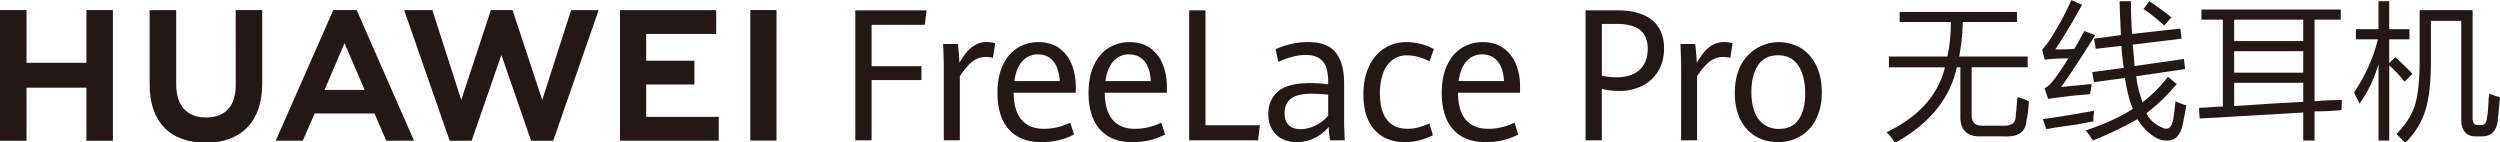
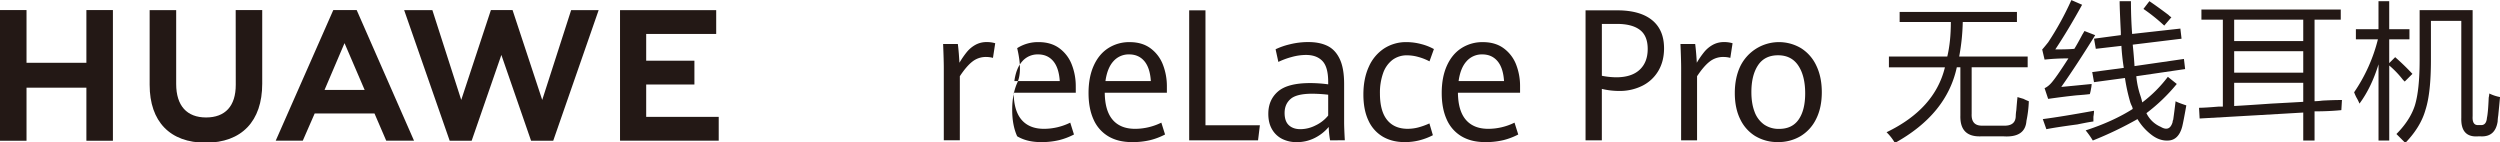
<svg xmlns="http://www.w3.org/2000/svg" id="图层_1" data-name="图层 1" viewBox="0 0 2544.3 144.63">
  <defs>
    <style>.cls-1{fill:#231815;}</style>
  </defs>
  <title>画板 1</title>
  <polygon class="cls-1" points="87.92 63.9 26.99 63.9 26.99 10.24 0 10.24 0 143.24 26.99 143.24 26.99 89.23 87.92 89.23 87.92 143.24 114.91 143.24 114.91 10.24 87.92 10.24 87.92 63.9" />
  <path class="cls-1" d="M239.94,86.37c0,21.62-10.74,33.17-30.23,33.17S179.3,107.67,179.3,85.45V10.32h-27V86.37c0,37.41,20.78,58.86,57,58.86,36.59,0,57.57-21.85,57.57-60v-75h-27Z" />
  <polygon class="cls-1" points="551.83 101.7 521.63 10.22 499.6 10.22 469.41 101.7 440.03 10.3 411.31 10.3 457.66 143.25 480.01 143.25 510.25 55.91 540.49 143.25 563.02 143.25 609.26 10.3 581.27 10.3 551.83 101.7" />
  <polygon class="cls-1" points="657.64 86 706.72 86 706.72 61.78 657.64 61.78 657.64 34.55 728.89 34.55 728.89 10.33 631.01 10.33 631.01 143.16 731.45 143.16 731.45 118.94 657.64 118.94 657.64 86" />
-   <rect class="cls-1" x="763.63" y="10.23" width="26.62" height="132.83" />
  <path class="cls-1" d="M381.13,115.48l11.94,27.69h28.29L363,10.24H339.2L280.6,143.17h27.55l12.11-27.69ZM350.63,43.9,371.1,91.5H330.3Z" />
-   <polygon class="cls-1" points="870.46 10.52 943.03 10.52 941.18 25.23 887.04 25.23 887.04 67.34 937.74 67.34 937.74 81.5 887.04 81.5 887.04 142.81 870.46 142.81 870.46 10.52" />
  <path class="cls-1" d="M960.52,69.44q0-8.22-.7-24.66h15q.53,4.11,1,9.91c.29,3.87.5,6.93.61,9.18a88.93,88.93,0,0,1,7.59-11,30.29,30.29,0,0,1,8.73-7.26,23.21,23.21,0,0,1,11.46-2.79,29.44,29.44,0,0,1,8.64,1.19l-2.29,14.89a26.61,26.61,0,0,0-7-.92,22.06,22.06,0,0,0-13.85,4.62q-6,4.62-12.87,14.94v65.23H960.52Z" />
-   <path class="cls-1" d="M1094.85,94.39h-63.23q.18,18.36,8.07,27.54t22.8,9.18a60.87,60.87,0,0,0,26.72-6.3l3.79,12.06a68.29,68.29,0,0,1-15.13,5.75,76.43,76.43,0,0,1-18.56,2q-14.19,0-24.11-5.93a37.29,37.29,0,0,1-15-17.14q-5.07-11.18-5.07-26.9,0-16.17,5.29-27.87T1035.2,49A39.33,39.33,0,0,1,1057,42.86q12.7,0,21.21,6.3a37.14,37.14,0,0,1,12.56,16.58,60.24,60.24,0,0,1,4.06,22.34Zm-16.31-11.88q-.88-13.51-6.66-20.33t-15.48-6.81a20.65,20.65,0,0,0-15.91,6.9q-6.32,6.9-8.16,20.24Z" />
+   <path class="cls-1" d="M1094.85,94.39h-63.23q.18,18.36,8.07,27.54t22.8,9.18a60.87,60.87,0,0,0,26.72-6.3l3.79,12.06a68.29,68.29,0,0,1-15.13,5.75,76.43,76.43,0,0,1-18.56,2q-14.19,0-24.11-5.93q-5.07-11.18-5.07-26.9,0-16.17,5.29-27.87T1035.2,49A39.33,39.33,0,0,1,1057,42.86q12.7,0,21.21,6.3a37.14,37.14,0,0,1,12.56,16.58,60.24,60.24,0,0,1,4.06,22.34Zm-16.31-11.88q-.88-13.51-6.66-20.33t-15.48-6.81a20.65,20.65,0,0,0-15.91,6.9q-6.32,6.9-8.16,20.24Z" />
  <path class="cls-1" d="M1187.56,94.39h-63.23q.18,18.36,8.07,27.54t22.8,9.18a60.8,60.8,0,0,0,26.71-6.3l3.79,12.06a68.21,68.21,0,0,1-15.12,5.75,76.49,76.49,0,0,1-18.56,2q-14.2,0-24.12-5.93a37.32,37.32,0,0,1-15-17.14q-5.07-11.18-5.07-26.9,0-16.17,5.29-27.87T1127.9,49a39.36,39.36,0,0,1,21.83-6.12q12.69,0,21.2,6.3a37.09,37.09,0,0,1,12.57,16.58,60.44,60.44,0,0,1,4.06,22.34Zm-16.32-11.88q-.87-13.51-6.65-20.33t-15.48-6.81a20.68,20.68,0,0,0-15.92,6.9q-6.3,6.9-8.15,20.24Z" />
  <polygon class="cls-1" points="1210.25 10.52 1226.83 10.52 1226.83 127.46 1282.2 127.46 1280.35 142.81 1210.25 142.81 1210.25 10.52" />
  <path class="cls-1" d="M1353.66,142.81a91.7,91.7,0,0,1-1.41-13.62,43.91,43.91,0,0,1-13.8,11,39.89,39.89,0,0,1-18.83,4.47,32.3,32.3,0,0,1-14.73-3.28,24.59,24.59,0,0,1-10.31-9.78q-3.8-6.48-3.79-15.81,0-14.16,9.87-22.7t32.8-8.54a137.7,137.7,0,0,1,18.26,1.28V83.33q0-15.17-5.91-21.29t-16.58-6.12a55.29,55.29,0,0,0-14.68,2.1,76.71,76.71,0,0,0-13.54,5l-2.82-12.88a71.26,71.26,0,0,1,14.33-5,77.09,77.09,0,0,1,19.09-2.33q11.46,0,19.45,3.93t12.43,13.34q4.46,9.41,4.45,25.4v38.73q0,6.12.71,18.55Zm-14.33-15.4a36.73,36.73,0,0,0,12.39-9.82V96.39a147.13,147.13,0,0,0-16.31-1q-15.79,0-21.92,5.3t-6.13,14.25q0,8.5,4.37,12.52t11.77,4a34.3,34.3,0,0,0,15.83-4.07" />
  <path class="cls-1" d="M1407.35,139.11a36.47,36.47,0,0,1-14.64-16.4q-5.16-10.87-5.16-26.5,0-16.17,5.51-28.23a42.84,42.84,0,0,1,15.48-18.59,41,41,0,0,1,23-6.53,58.52,58.52,0,0,1,14.86,2,54.48,54.48,0,0,1,12.92,5.07l-4.5,12.52A54.39,54.39,0,0,0,1443.59,58a43,43,0,0,0-11.42-1.69A24.26,24.26,0,0,0,1417.09,61a29,29,0,0,0-9.48,13.48,59.37,59.37,0,0,0-3.22,20.6q0,18,7.32,27t20.9,9a42.52,42.52,0,0,0,10.71-1.37,70.15,70.15,0,0,0,11.42-4.11l3.53,12a63.28,63.28,0,0,1-13.32,5.11,58.74,58.74,0,0,1-15.25,1.92q-12.87,0-22.35-5.52" />
  <path class="cls-1" d="M1547,94.39h-63.23q.18,18.36,8.07,27.54t22.8,9.18a60.77,60.77,0,0,0,26.71-6.3l3.8,12.06a68.48,68.48,0,0,1-15.13,5.75,76.43,76.43,0,0,1-18.56,2q-14.19,0-24.12-5.93a37.32,37.32,0,0,1-15-17.14q-5.07-11.18-5.07-26.9,0-16.17,5.29-27.87T1487.35,49a39.36,39.36,0,0,1,21.83-6.12q12.69,0,21.21,6.3A37.14,37.14,0,0,1,1543,65.74,60.24,60.24,0,0,1,1547,88.08ZM1530.7,82.51Q1529.81,69,1524,62.18t-15.48-6.81a20.65,20.65,0,0,0-15.91,6.9q-6.32,6.9-8.16,20.24Z" />
  <path class="cls-1" d="M1613.65,10.52h32.1q23.28,0,35.53,9.91t12.26,28.73q0,13.06-5.77,22.89a39,39,0,0,1-16.18,15.16,51.32,51.32,0,0,1-23.81,5.35,75.55,75.55,0,0,1-17.55-2.1v52.35h-16.58Zm55,60.52q8.25-7.62,8.25-21.24,0-13.42-8.07-19.46t-23.41-6h-15.17V77.12a79.45,79.45,0,0,0,14.46,1.55q15.69,0,23.94-7.63" />
  <path class="cls-1" d="M1710.94,69.44q0-8.22-.7-24.66h15q.52,4.11,1,9.91t.62,9.18a87.87,87.87,0,0,1,7.58-11,30.29,30.29,0,0,1,8.73-7.26,23.21,23.21,0,0,1,11.46-2.79,29.44,29.44,0,0,1,8.64,1.19l-2.29,14.89a26.61,26.61,0,0,0-7-.92A22.06,22.06,0,0,0,1740,62.64q-6,4.62-12.87,14.94v65.23h-16.23Z" />
  <path class="cls-1" d="M1786.76,138.74a40.47,40.47,0,0,1-15.56-17.13q-5.64-11.23-5.65-26.86t5.65-27.45A43.84,43.84,0,0,1,1833,49.07a41.56,41.56,0,0,1,15.52,17.77q5.57,11.56,5.56,27,0,15.81-5.78,27.27a41.45,41.45,0,0,1-15.91,17.49,44.21,44.21,0,0,1-23,6,43.46,43.46,0,0,1-22.62-5.89m43.78-17.13q6.62-9.58,6.62-26.58,0-17.73-7-28.23t-20.59-10.51q-13.68,0-20.42,10.19t-6.74,27.27q0,11.69,3.26,20.1a27.36,27.36,0,0,0,9.61,12.88,26,26,0,0,0,15.34,4.47q13.32,0,19.93-9.59" />
  <path class="cls-1" d="M1933.3,12.12h119.38v10.3h-55.14a214.44,214.44,0,0,1-3.64,35.15h69.7V68.48h-57v47.27q-.62,12.73,11.51,12.12h20.61q12.11.6,12.72-9.09a49.26,49.26,0,0,1,.61-6.66q.6-7.87,1.21-13.34,1.82.61,6.06,1.82a47.25,47.25,0,0,0,5.46,2.43,117.14,117.14,0,0,1-2.43,20q-1.22,17-23,15.75h-23.63q-21.23.6-20.61-21.21V68.48h-3.63q-10.32,47.88-63,77a50.23,50.23,0,0,0-8.49-10.91q49.1-23.64,59.4-66.06h-57V57.57h59.39q3.63-15.14,3.64-35.15H1933.3Z" />
  <path class="cls-1" d="M2097.77,88.48q12.74-1.2,30.91-3a27.26,27.26,0,0,1-.6,4.85,39.86,39.86,0,0,1-1.22,5.45q-4.84.61-13.33,1.22-12.14,1.22-29.09,3.63l-3.63-10.91q4.23-1.81,8.48-7.27,4.85-6,15.76-23a212.27,212.27,0,0,0-24.24,1.21l-2.43-10.3c.81-.8,2.82-3.23,6.06-7.27a302,302,0,0,0,23.64-43L2119,4.85Q2105,30.31,2091.71,50.3q13.34,0,19.4-.61c2-3.22,4.85-8.27,8.48-15.14q-.62,1.22,1.82-3l10.91,4.25q-18.8,30.3-34.55,52.72M2079,121.21q18.77-2.42,52.12-8.49a38.55,38.55,0,0,1-.61,6.06v4.85q-4.86.62-16.36,3-22.44,3-31.52,4.85Zm50.3-47.88,32.12-4.24A219.64,219.64,0,0,1,2159,46.67l-26.06,3-1.81-10.3,27.27-3.63v-3q-1.23-24.85-1.21-31.52h11.51q0,17,1.21,33.34L2219,29.09l1.21,10.3-49.69,6.06q1.2,11.52,1.82,21.82l50.3-7.27,1.21,10.3-49.7,7.27a86.23,86.23,0,0,0,4.25,20,57,57,0,0,1,1.81,6.67,132.37,132.37,0,0,0,26.06-26.06l9.09,7.27a180.45,180.45,0,0,1-30.9,29.7A28.69,28.69,0,0,0,2199,129.09q9.09,5.44,12.12-4.85a5.36,5.36,0,0,1,.61-2.43q1.2-8.48,2.42-18.78,1.82,1.22,10.91,4.24-3,17-4.24,21.82-3.65,13.32-13.94,13.93-9.09.6-17.58-6.06a55.86,55.86,0,0,1-13.93-15.75A369.55,369.55,0,0,1,2129.89,143a84.79,84.79,0,0,0-7.27-10.3q27.87-9.09,47.88-21.81a10.24,10.24,0,0,0-.61-2.43,32.21,32.21,0,0,1-1.82-4.24,178.21,178.21,0,0,1-5.45-24.85l-31.51,4.24Zm52.12-64.24,6.06-7.88q7.28,4.86,19.39,13.94a12.72,12.72,0,0,0,3,2.43l-7.27,8.48a179.19,179.19,0,0,0-21.21-17" />
  <path class="cls-1" d="M2238,109.69c3.64,0,10.3-.39,20-1.21h4.24V20h-21.81V9.7h141.81V20h-26.67v83a65.32,65.32,0,0,0,7.88-.61q10.9-.6,20-.61l-.61,10.31a264.49,264.49,0,0,1-27.27,1.21V143h-11.51V114.54q-41.22,2.43-105.45,6.06Zm35.76-67.87h70.3V20h-70.3Zm0,32.12h70.3V52.12h-70.3Zm0,33.93q11.51-.59,37.57-2.42,22.41-1.2,32.73-1.82V84.24h-70.3Z" />
  <path class="cls-1" d="M2395.82,93.94A166.71,166.71,0,0,0,2420.06,40h-22.42V29.7h23V1.21h10.91V29.7h20.6V40h-20.6V64.24l6.06-6.06a243.64,243.64,0,0,1,17.57,17L2447.33,83l-1.82-1.82a97.08,97.08,0,0,0-13.93-14.55V143h-10.91V65.45q-7.27,23.64-19.39,40a42.19,42.19,0,0,0-3-6.06,46.06,46.06,0,0,1-2.42-5.45M2474,21.21v40q0,33.33-5.46,50.3-4.85,17.58-20.6,33.94l-6.06-6.06-3-3q13.93-14,18.79-29.09,4.83-15.75,4.84-46.06V10.3h53.94V118.18c-.41,6.47,1.61,9.49,6.06,9.09h1.82q6,.6,6.67-7.28,1.2-5.44,1.81-20.6a26.08,26.08,0,0,0,.61-4.24,42.78,42.78,0,0,0,10.91,3.63c-.41,4.46-1,10.71-1.82,18.79a47.75,47.75,0,0,0-.6,6.06q-2.43,15.75-17,15.15h-3q-17.6,1.22-17-18.79V21.21Z" />
</svg>